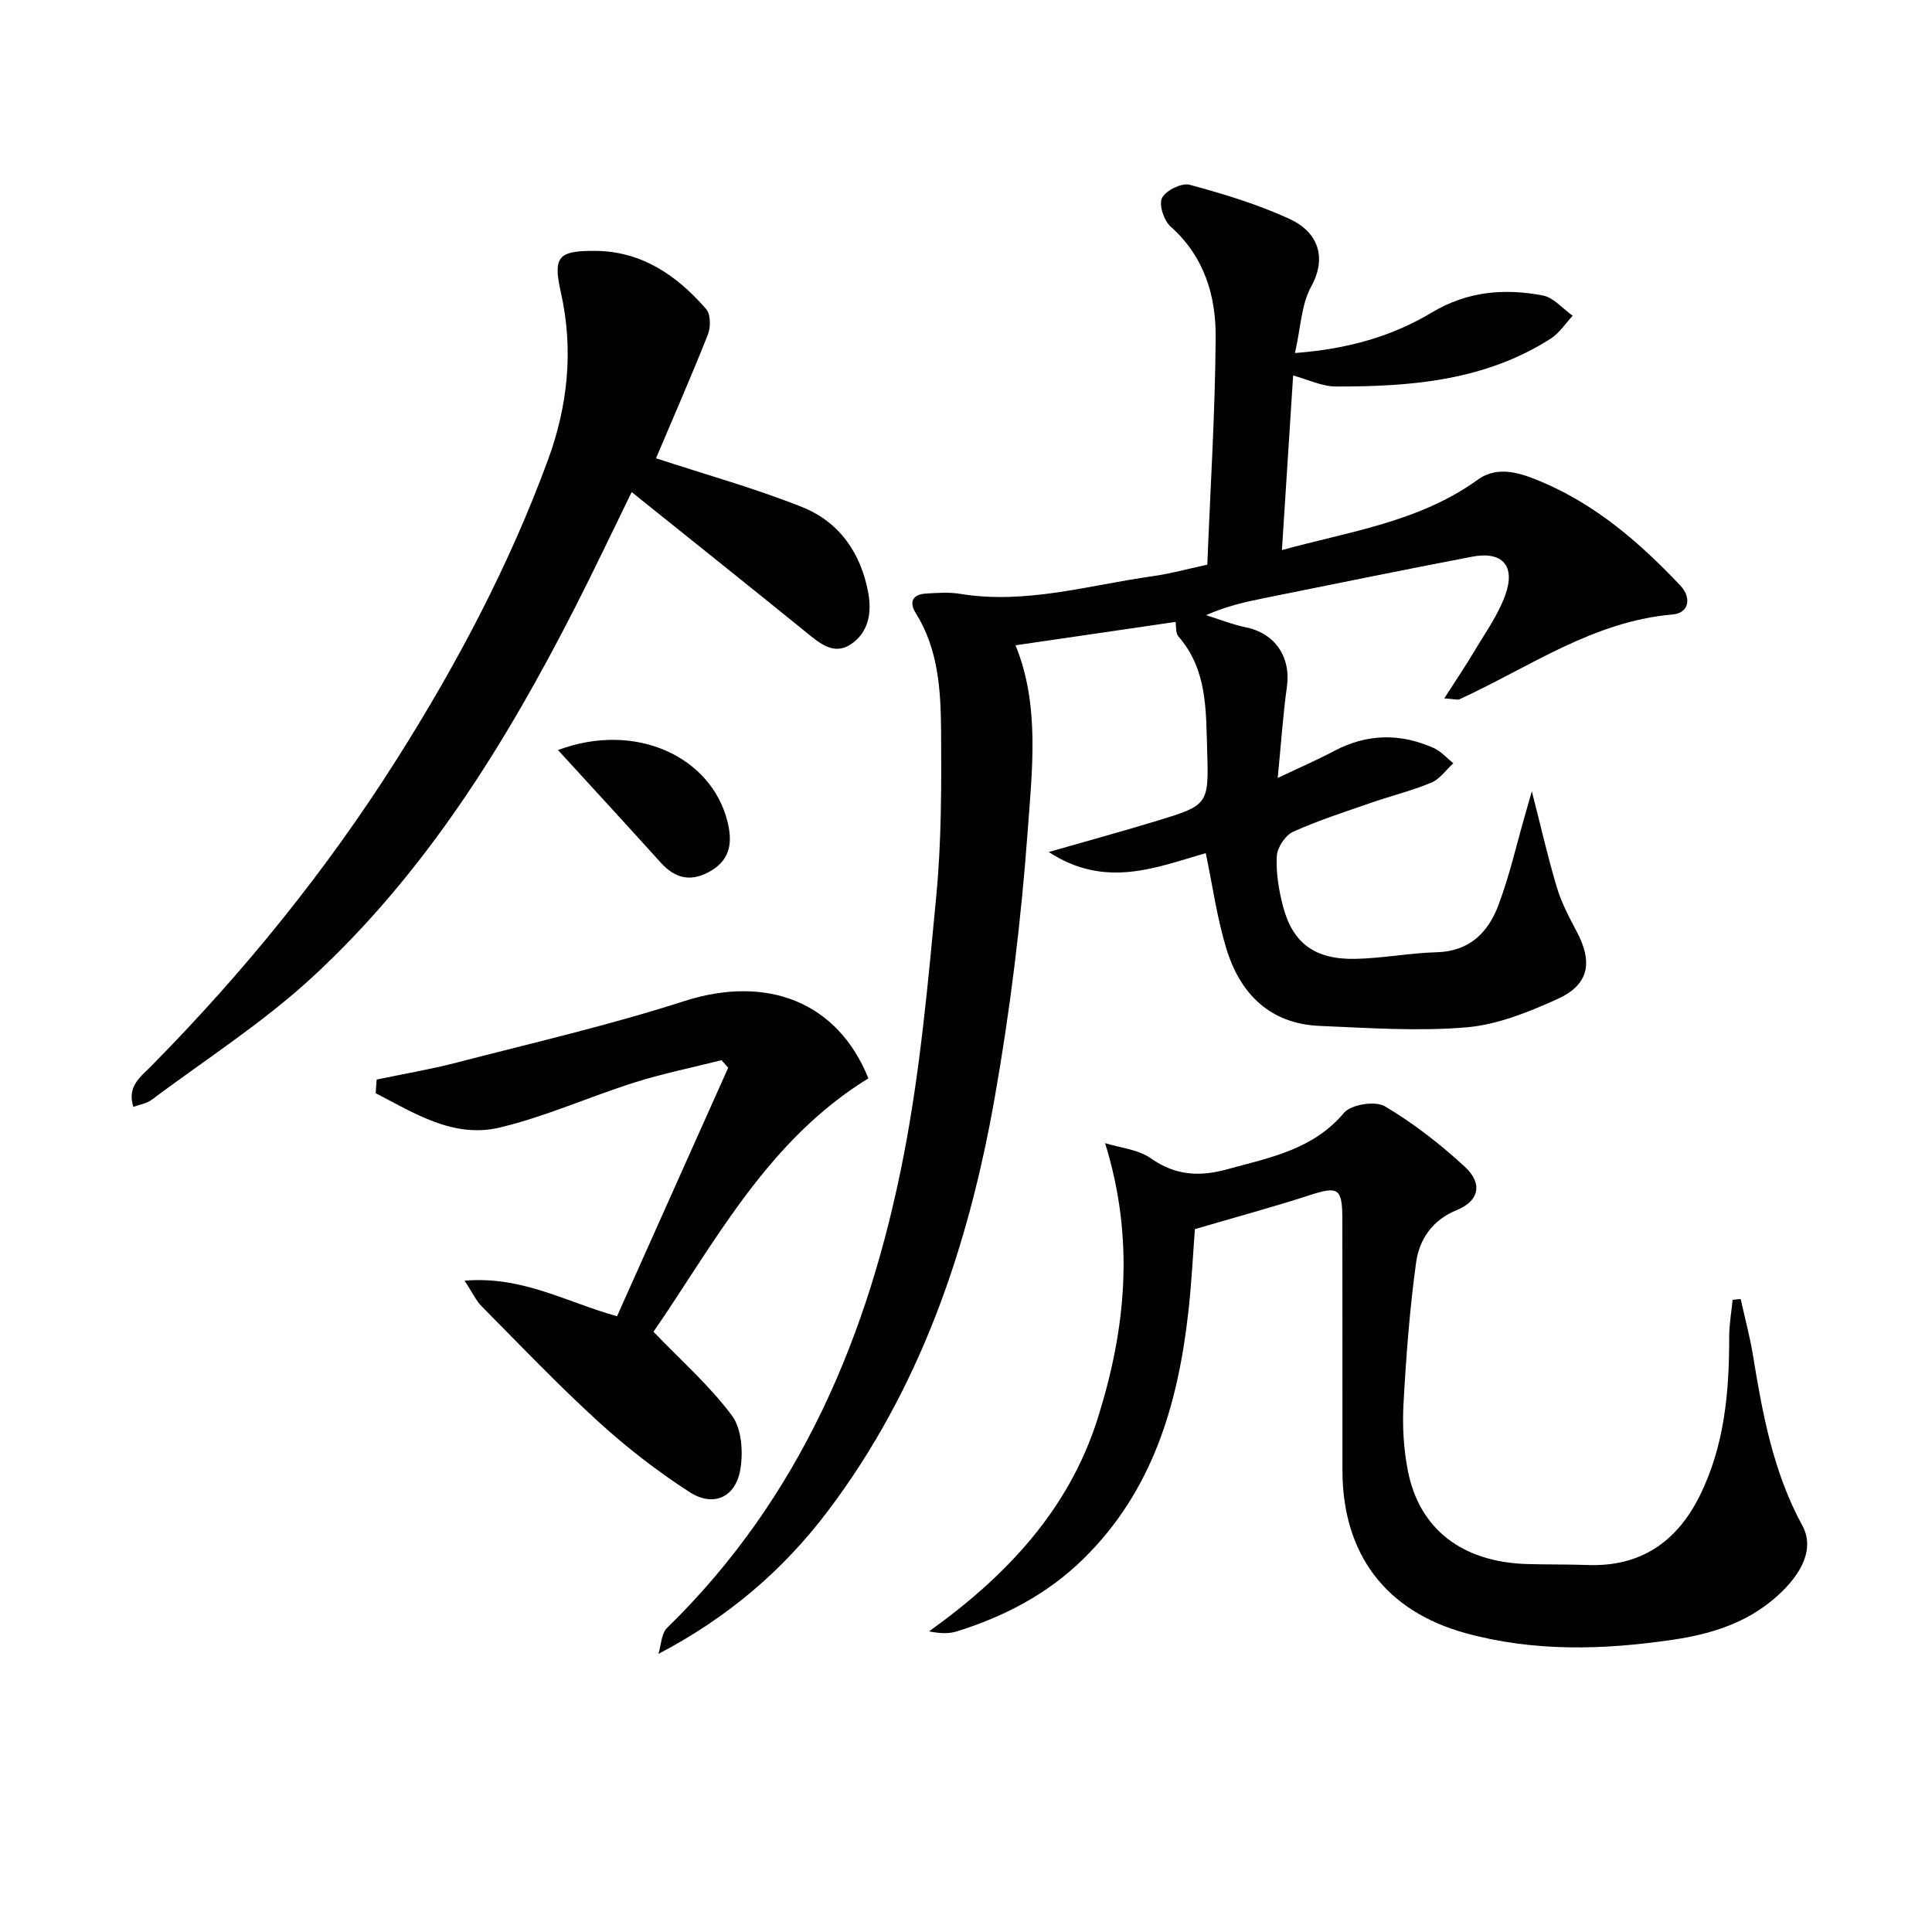
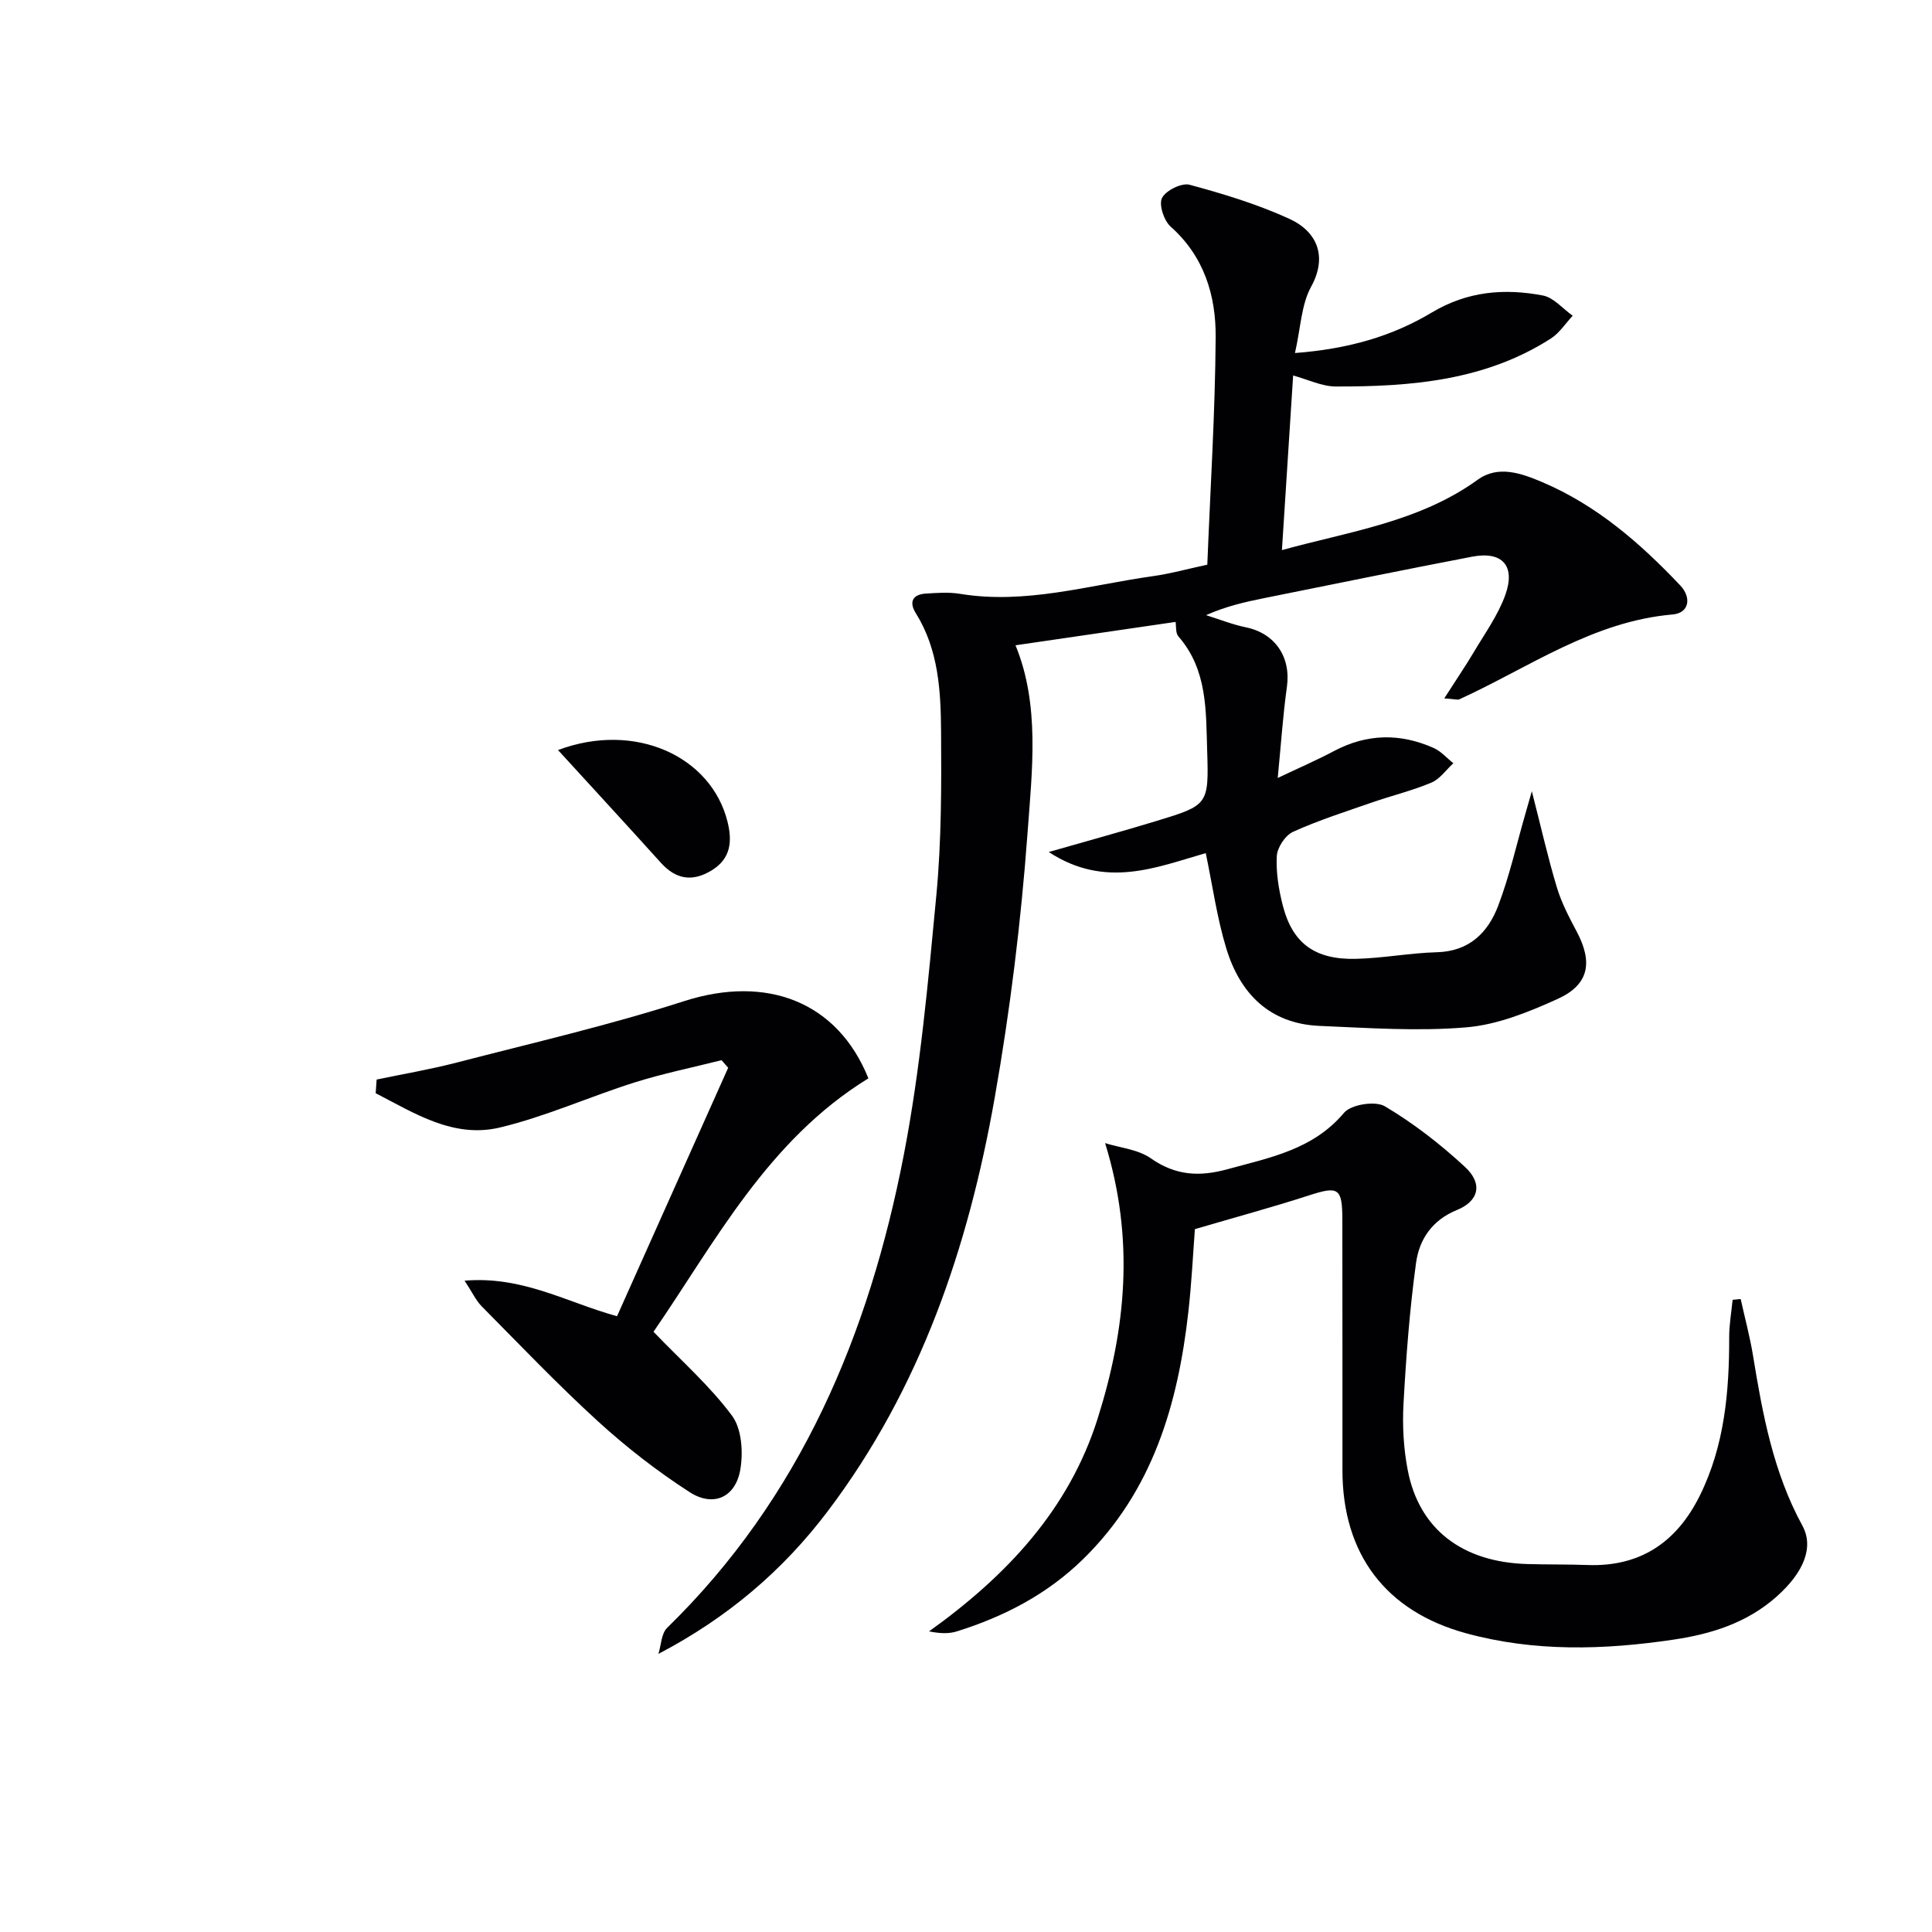
<svg xmlns="http://www.w3.org/2000/svg" enable-background="new 0 0 400 400" viewBox="0 0 400 400">
  <g fill="#010104">
    <path d="m268.11 73.09c11.1-.84 20.18-3.5 28.35-8.4 7.35-4.4 15.02-5.03 22.98-3.51 2.24.43 4.12 2.74 6.17 4.19-1.49 1.59-2.73 3.56-4.51 4.71-13.61 8.74-28.99 9.98-44.55 9.94-2.86-.01-5.71-1.43-8.82-2.28-.76 11.89-1.53 23.83-2.32 36.15 13.96-3.86 28.39-5.8 40.54-14.57 4.23-3.06 9.03-1.34 13.36.5 11.26 4.78 20.29 12.64 28.57 21.39 2.36 2.49 1.88 5.71-1.58 6.01-16.55 1.43-29.73 10.97-44.14 17.56-.38.18-.95-.04-3.14-.19 2.36-3.69 4.35-6.61 6.16-9.65 2.28-3.84 4.96-7.57 6.46-11.71 2.21-6.1-.61-9.18-6.88-7.97-14.34 2.75-28.64 5.68-42.95 8.56-3.99.8-7.97 1.7-12.11 3.54 2.75.86 5.45 1.94 8.25 2.52 6.06 1.25 9.36 6.16 8.49 12.34-.82 5.86-1.21 11.78-1.9 18.85 4.37-2.08 8.09-3.68 11.66-5.58 6.81-3.61 13.7-3.72 20.64-.62 1.52.68 2.71 2.08 4.06 3.15-1.5 1.37-2.78 3.27-4.54 4.01-3.97 1.67-8.2 2.69-12.29 4.11-5.49 1.91-11.06 3.68-16.34 6.07-1.62.73-3.29 3.25-3.38 5.03-.19 3.41.4 6.97 1.26 10.32 2.01 7.73 6.61 11.14 15.04 10.96 5.62-.12 11.22-1.22 16.85-1.37 6.69-.18 10.56-4.06 12.67-9.59 2.35-6.16 3.79-12.66 5.63-19.02.34-1.16.67-2.33 1.35-4.72 1.94 7.56 3.34 13.81 5.19 19.93.95 3.15 2.52 6.15 4.08 9.08 3.41 6.41 2.59 11.04-3.95 14-5.98 2.71-12.44 5.33-18.87 5.87-10.06.85-20.27.13-30.4-.3-10.34-.44-16.46-6.69-19.31-16.04-1.92-6.29-2.82-12.89-4.25-19.73-10.13 2.89-20.72 7.48-32.51-.23 8.32-2.39 15.3-4.29 22.22-6.4 10.81-3.29 10.94-3.35 10.58-14.64-.26-8.24.06-16.7-5.94-23.58-.64-.73-.45-2.18-.6-3.02-11.12 1.62-22.09 3.23-33.14 4.84 5.07 12.33 3.45 25.78 2.49 38.87-1.35 18.35-3.6 36.7-6.8 54.82-5.45 30.88-15.35 60.18-34.58 85.61-9.26 12.24-20.68 22-35.04 29.52.57-1.82.59-4.21 1.8-5.39 27.65-26.98 41.81-60.83 48.99-97.86 3.43-17.71 5.04-35.81 6.75-53.81 1.06-11.23 1.06-22.6.98-33.9-.06-8.44-.52-16.97-5.24-24.52-1.45-2.31-.65-3.89 2.12-4.05 2.32-.14 4.71-.32 6.99.05 13.63 2.25 26.67-1.78 39.9-3.64 3.74-.52 7.42-1.55 11.35-2.39.63-15.92 1.63-31.52 1.73-47.12.06-8.6-2.38-16.7-9.32-22.87-1.39-1.24-2.48-4.54-1.79-5.93.78-1.55 4.06-3.18 5.71-2.74 7.01 1.89 14.04 4.03 20.63 7.04 5.89 2.69 7.91 7.91 4.55 14.04-2.06 3.72-2.16 8.49-3.36 13.76z" />
-     <path d="m360.39 268.95c.86 3.91 1.92 7.8 2.56 11.75 1.98 12.14 4.2 24.15 10.21 35.16 2.45 4.5.27 9.73-5.38 14.74-6.08 5.39-13.45 7.71-21.3 8.87-14.42 2.14-28.81 2.56-43.02-1.34-16.58-4.55-25.5-16.4-25.52-33.67-.02-17.33.02-34.65-.02-51.98-.01-6.57-.83-6.96-6.96-4.97-7.54 2.44-15.2 4.51-23.57 6.97-.38 4.97-.67 11.06-1.35 17.1-2.16 19.21-7.4 37.13-21.77 51.2-7.44 7.29-16.36 11.91-26.16 14.98-1.66.52-3.5.45-5.76 0 15.99-11.46 28.95-25.16 34.92-44.1 5.79-18.36 7.73-36.94 1.53-56.99 3.13.98 6.84 1.3 9.47 3.15 5.1 3.58 10.06 3.85 15.84 2.26 8.81-2.42 17.72-4.04 24.17-11.7 1.45-1.72 6.47-2.5 8.43-1.34 5.94 3.52 11.51 7.85 16.59 12.55 3.75 3.47 2.91 7.07-1.68 8.94-5.11 2.08-7.78 6.08-8.44 10.92-1.33 9.67-2.06 19.43-2.6 29.18-.25 4.57.01 9.28.88 13.76 2.35 12.22 11.29 19.05 24.78 19.43 4.16.12 8.33.05 12.49.2 10.9.39 18.4-4.76 23.14-14.25 5.18-10.39 6.16-21.6 6.14-33 0-2.55.46-5.11.71-7.66.57-.05 1.12-.11 1.67-.16z" />
-     <path d="m135.82 94.88c10.28 3.38 20.46 6.2 30.22 10.09 7.71 3.07 12.21 9.49 13.73 17.8.78 4.29-.05 8.29-3.67 10.66-3.53 2.31-6.47-.31-9.27-2.58-11.86-9.62-23.81-19.15-36.05-28.97-4.05 8.27-7.79 16.19-11.77 23.98-14.38 28.18-30.98 54.92-54.42 76.52-10.21 9.4-22.08 17.01-33.25 25.36-.97.72-2.33.91-3.74 1.43-1.33-4.27 1.51-6.23 3.61-8.35 19.25-19.49 36.42-40.65 51.06-63.82 12.38-19.58 23.17-39.99 31.17-61.74 4.12-11.22 5.36-22.85 2.67-34.77-1.67-7.39-.46-8.58 6.99-8.55 9.77.04 17.02 5.07 23.1 12.04.95 1.09.97 3.77.36 5.29-3.54 8.91-7.39 17.71-10.74 25.61z" />
+     <path d="m360.39 268.95c.86 3.91 1.92 7.8 2.56 11.75 1.98 12.14 4.2 24.15 10.21 35.16 2.45 4.5.27 9.73-5.38 14.74-6.08 5.39-13.45 7.71-21.3 8.87-14.42 2.14-28.81 2.56-43.02-1.34-16.58-4.55-25.5-16.4-25.52-33.67-.02-17.33.02-34.65-.02-51.98-.01-6.57-.83-6.96-6.96-4.97-7.54 2.44-15.2 4.51-23.57 6.97-.38 4.97-.67 11.06-1.35 17.1-2.16 19.21-7.4 37.13-21.77 51.2-7.44 7.29-16.36 11.91-26.16 14.98-1.66.52-3.5.45-5.76 0 15.99-11.46 28.95-25.16 34.92-44.1 5.79-18.36 7.73-36.94 1.53-56.99 3.13.98 6.84 1.3 9.47 3.15 5.1 3.58 10.06 3.85 15.84 2.26 8.81-2.42 17.72-4.04 24.17-11.7 1.45-1.72 6.47-2.5 8.43-1.34 5.94 3.52 11.51 7.85 16.59 12.55 3.75 3.47 2.91 7.07-1.68 8.94-5.11 2.08-7.78 6.08-8.44 10.92-1.33 9.67-2.06 19.43-2.6 29.18-.25 4.57.01 9.28.88 13.76 2.35 12.22 11.29 19.05 24.78 19.43 4.16.12 8.33.05 12.49.2 10.9.39 18.4-4.76 23.14-14.25 5.18-10.39 6.16-21.6 6.14-33 0-2.55.46-5.11.71-7.66.57-.05 1.12-.11 1.67-.16" />
    <path d="m77.98 223.51c5.55-1.16 11.15-2.11 16.63-3.53 15.7-4.07 31.55-7.72 46.98-12.69 17.17-5.53 31.82.11 38.2 15.97-20.88 12.83-31.74 33.94-44.49 52.47 5.81 6.05 11.69 11.22 16.26 17.38 2.02 2.72 2.33 7.59 1.71 11.18-1 5.74-5.58 7.8-10.49 4.64-6.67-4.3-13.03-9.24-18.9-14.59-8.36-7.62-16.19-15.84-24.16-23.89-1.18-1.19-1.91-2.84-3.53-5.3 12.04-1.02 21.25 4.54 31.56 7.36 7.65-17.11 15.33-34.28 23.01-51.44-.46-.52-.91-1.05-1.37-1.57-6.03 1.52-12.15 2.76-18.07 4.63-9.33 2.95-18.36 7.05-27.83 9.31-9.62 2.29-17.68-2.97-25.71-7.1.08-.94.14-1.88.2-2.83z" />
    <path d="m115.53 155.29c16.01-6 31.76 1.34 35.1 14.86.99 4.01.7 7.59-3.25 10.03-3.99 2.45-7.41 1.93-10.56-1.56-6.84-7.59-13.77-15.1-21.29-23.33z" />
  </g>
</svg>